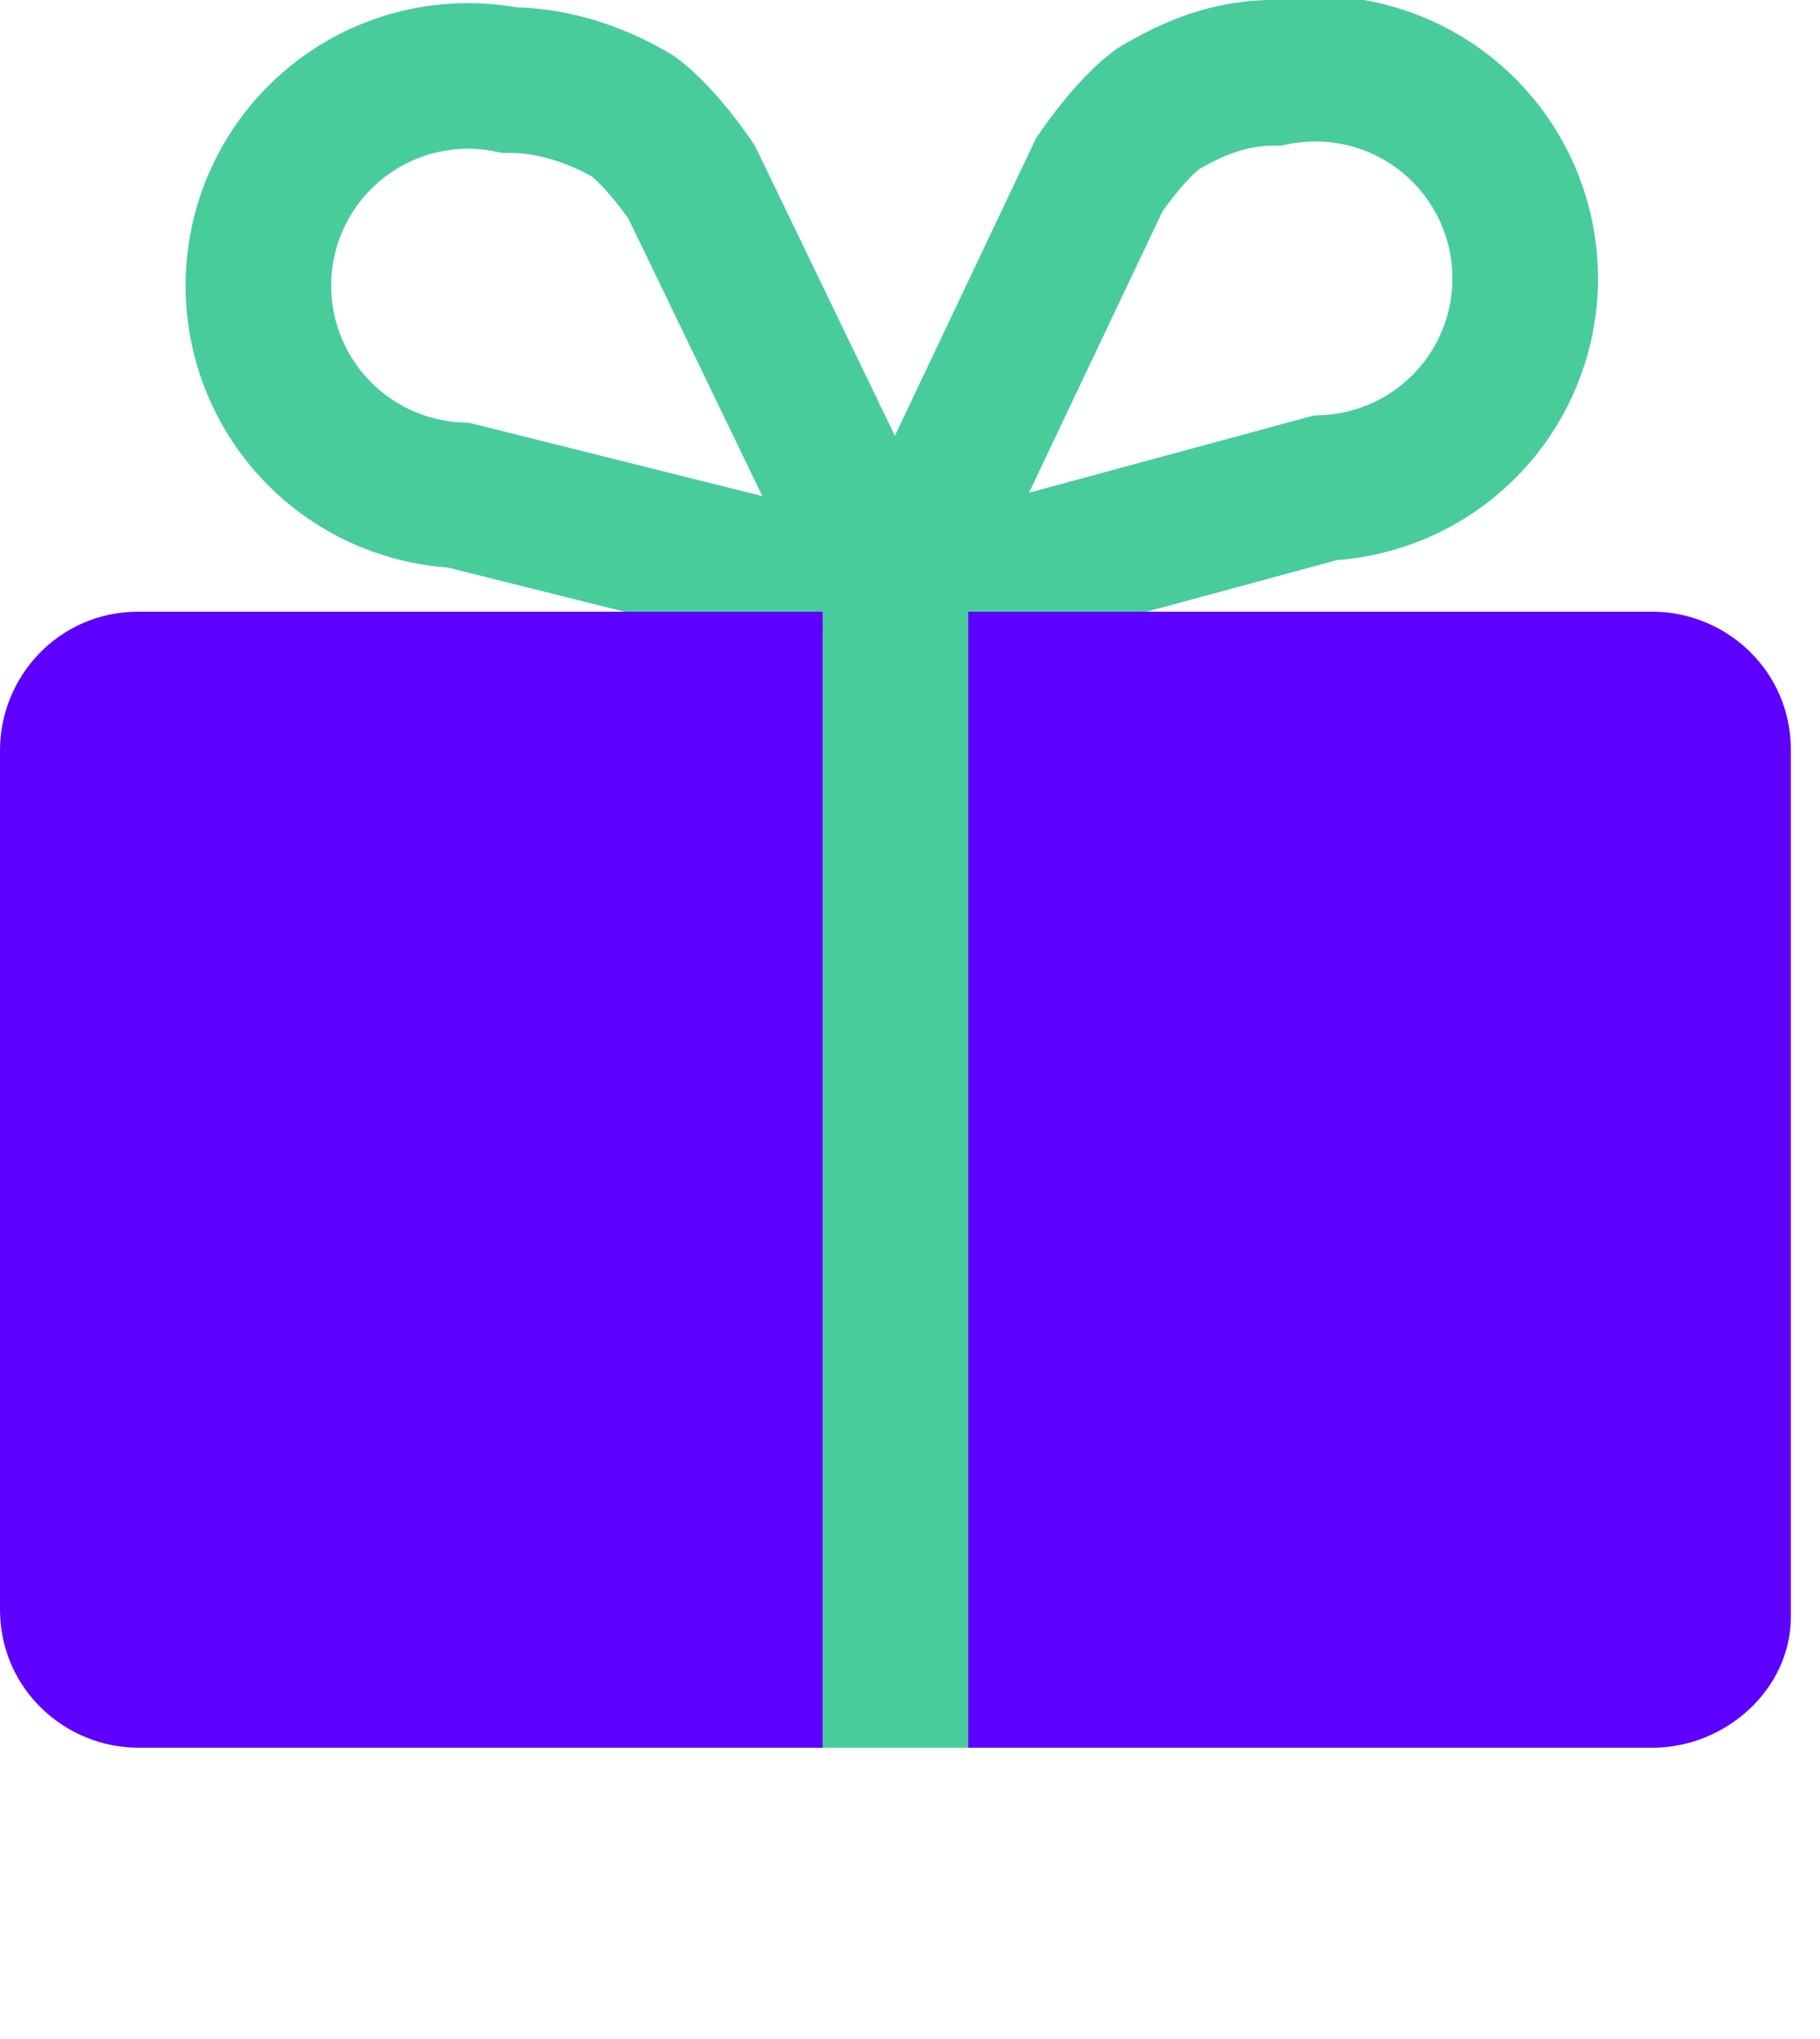
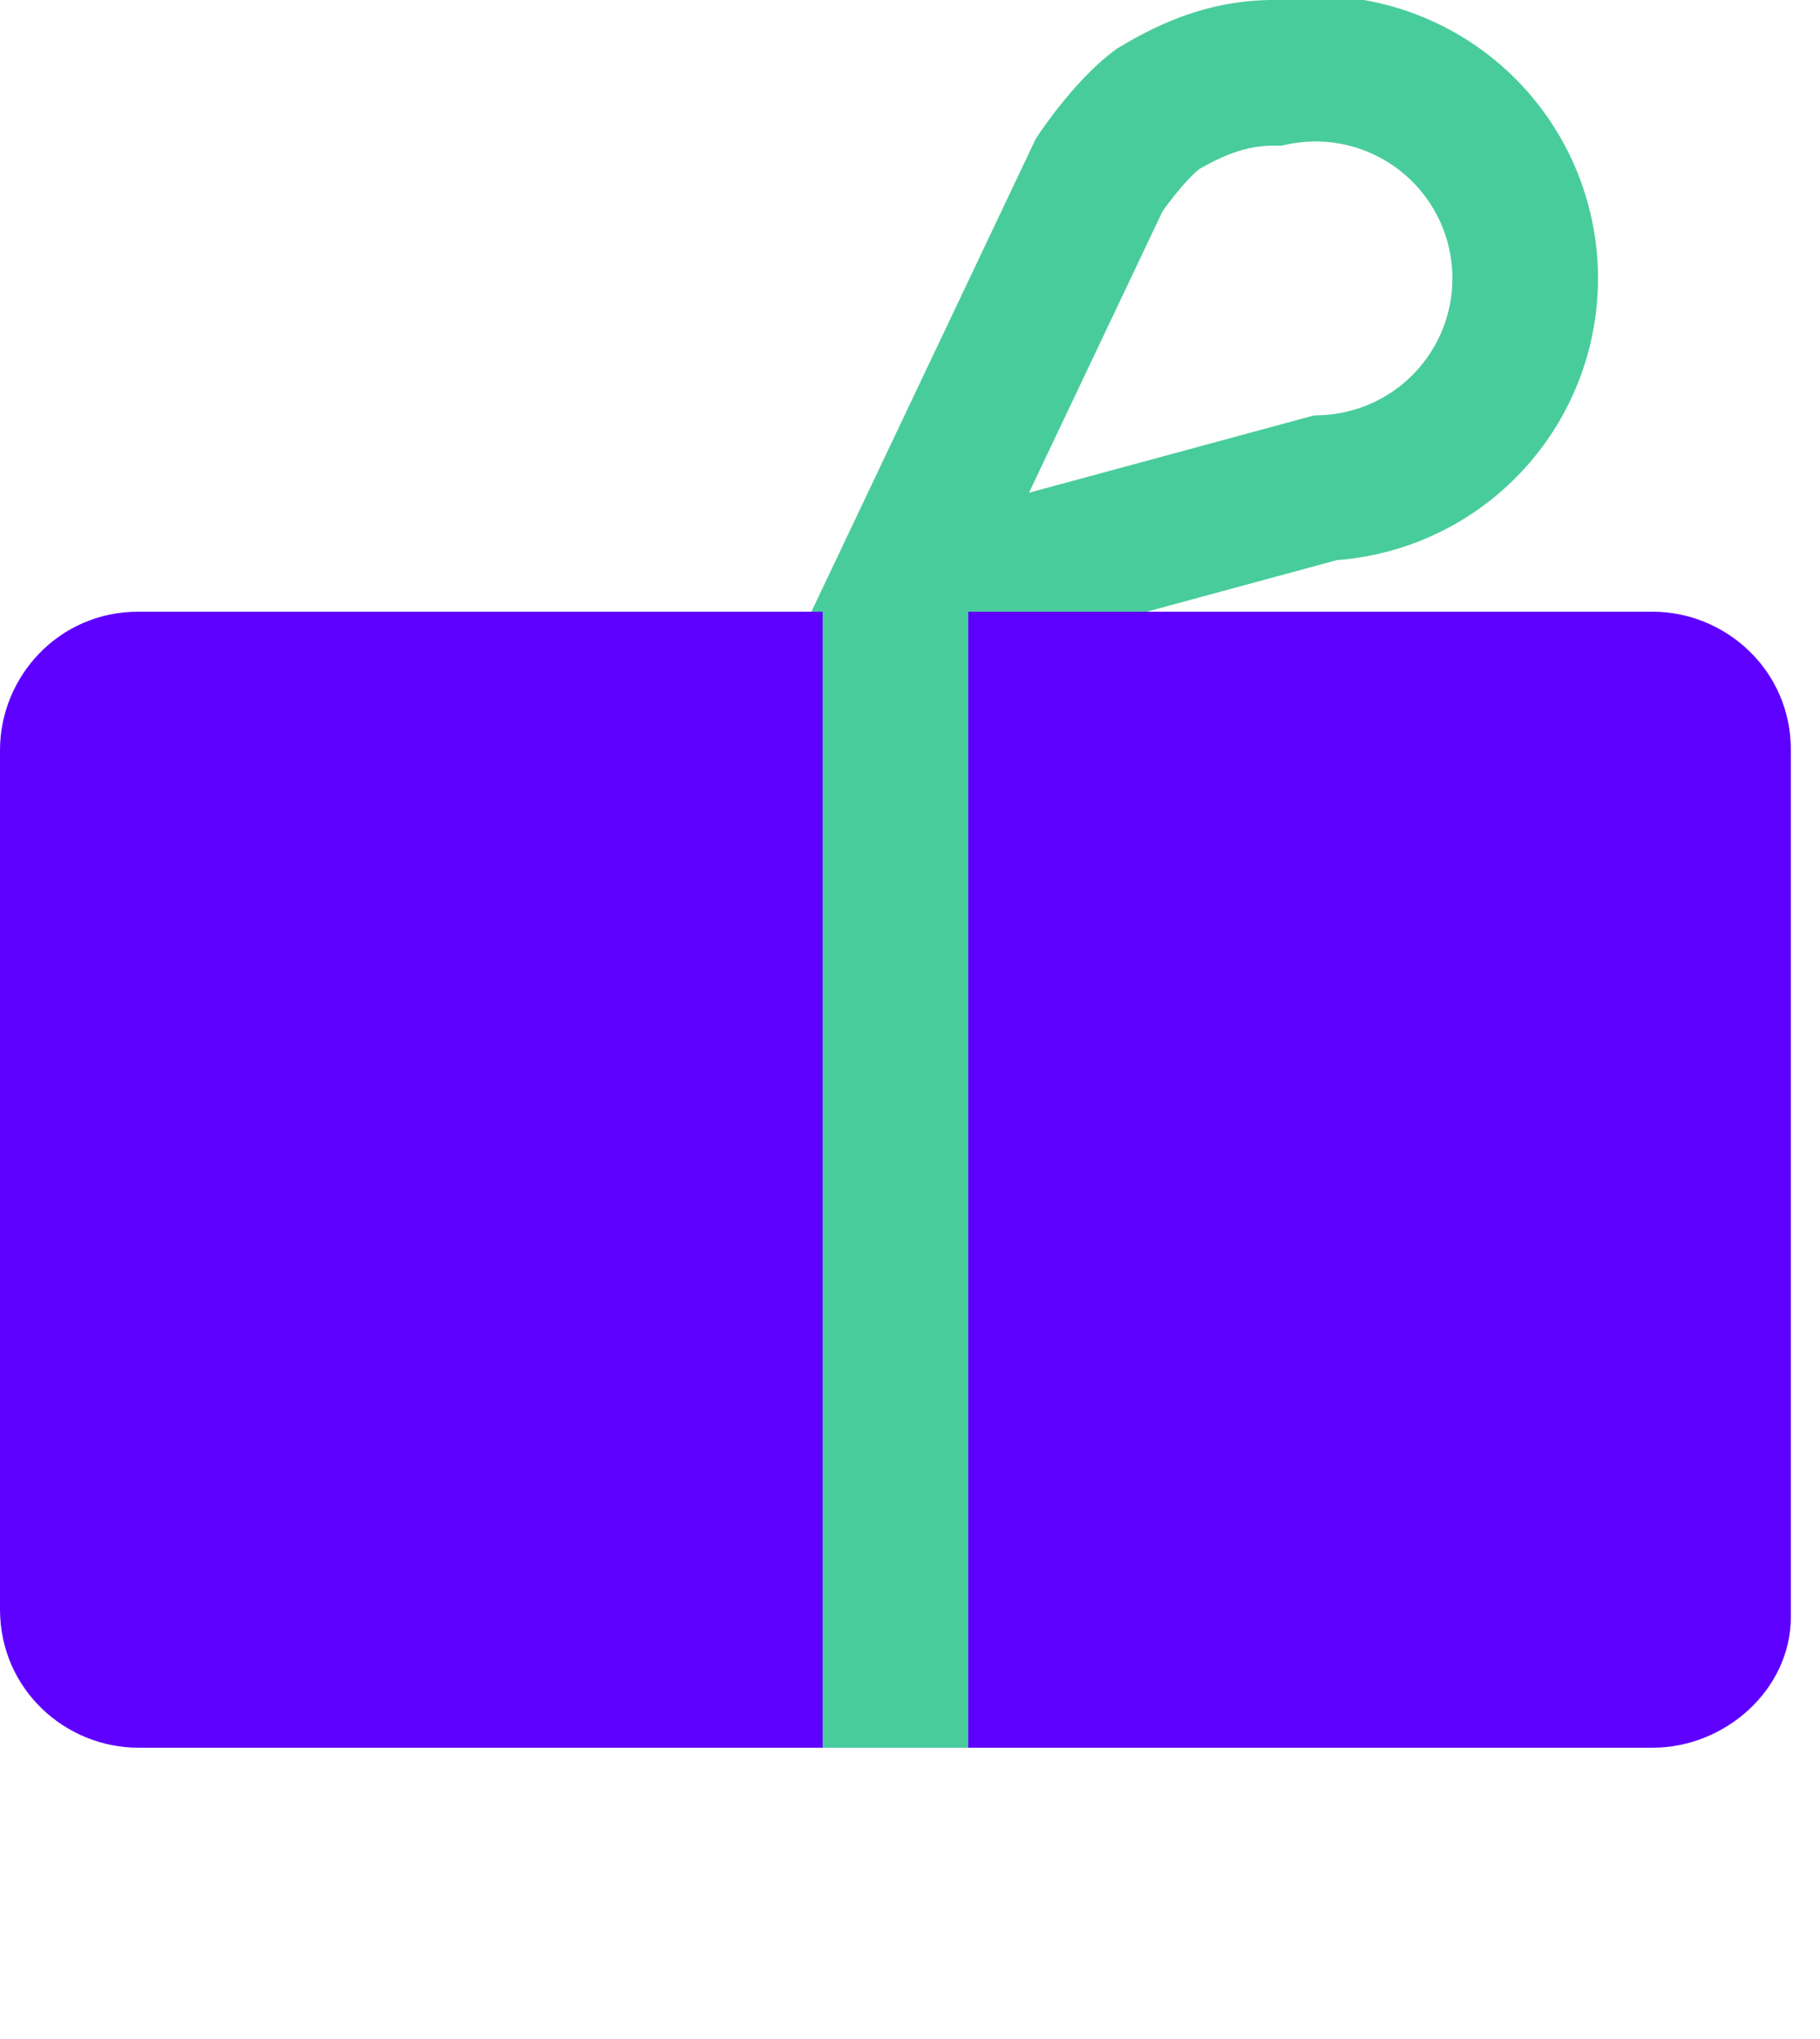
<svg xmlns="http://www.w3.org/2000/svg" xmlns:xlink="http://www.w3.org/1999/xlink" width="25" height="28" viewBox="0 0 25 26">
  <defs>
-     <path id="3wk3a" d="M72.3 3092.3l-2.8-5.8s-.4-.6-.8-.9c-.5-.3-1.1-.5-1.7-.5a2.88 2.88 0 1 0-.7 5.7z" />
    <path id="3wk3b" d="M72.3 3092.3l2.8-5.9s.4-.6.8-.9c.5-.3 1-.5 1.6-.5a2.88 2.88 0 1 1 .7 5.7z" />
    <path id="3wk3c" d="M82.7 3108H61.9c-1 0-1.9-.8-1.9-1.9v-11.8c0-1 .8-1.9 1.9-1.9h20.8c1 0 1.9.8 1.9 1.9v11.9c0 1-.9 1.8-1.9 1.8z" />
    <path id="3wk3d" d="M72.3 3092.3v15.7" />
  </defs>
  <g>
    <g transform="translate(-60 -3085)">
      <g>
        <g>
          <use fill="#fff" fill-opacity="0" stroke="#49cc9c" stroke-miterlimit="50" stroke-width="2" xlink:href="#3wk3a" />
        </g>
        <g>
          <use fill="#fff" fill-opacity="0" stroke="#49cc9c" stroke-miterlimit="50" stroke-width="2" xlink:href="#3wk3b" />
        </g>
      </g>
      <g>
        <use fill="#5e00ff" xlink:href="#3wk3c" />
      </g>
      <g>
        <use fill="#fff" fill-opacity="0" stroke="#49cc9c" stroke-miterlimit="50" stroke-width="2" xlink:href="#3wk3d" />
      </g>
    </g>
  </g>
</svg>